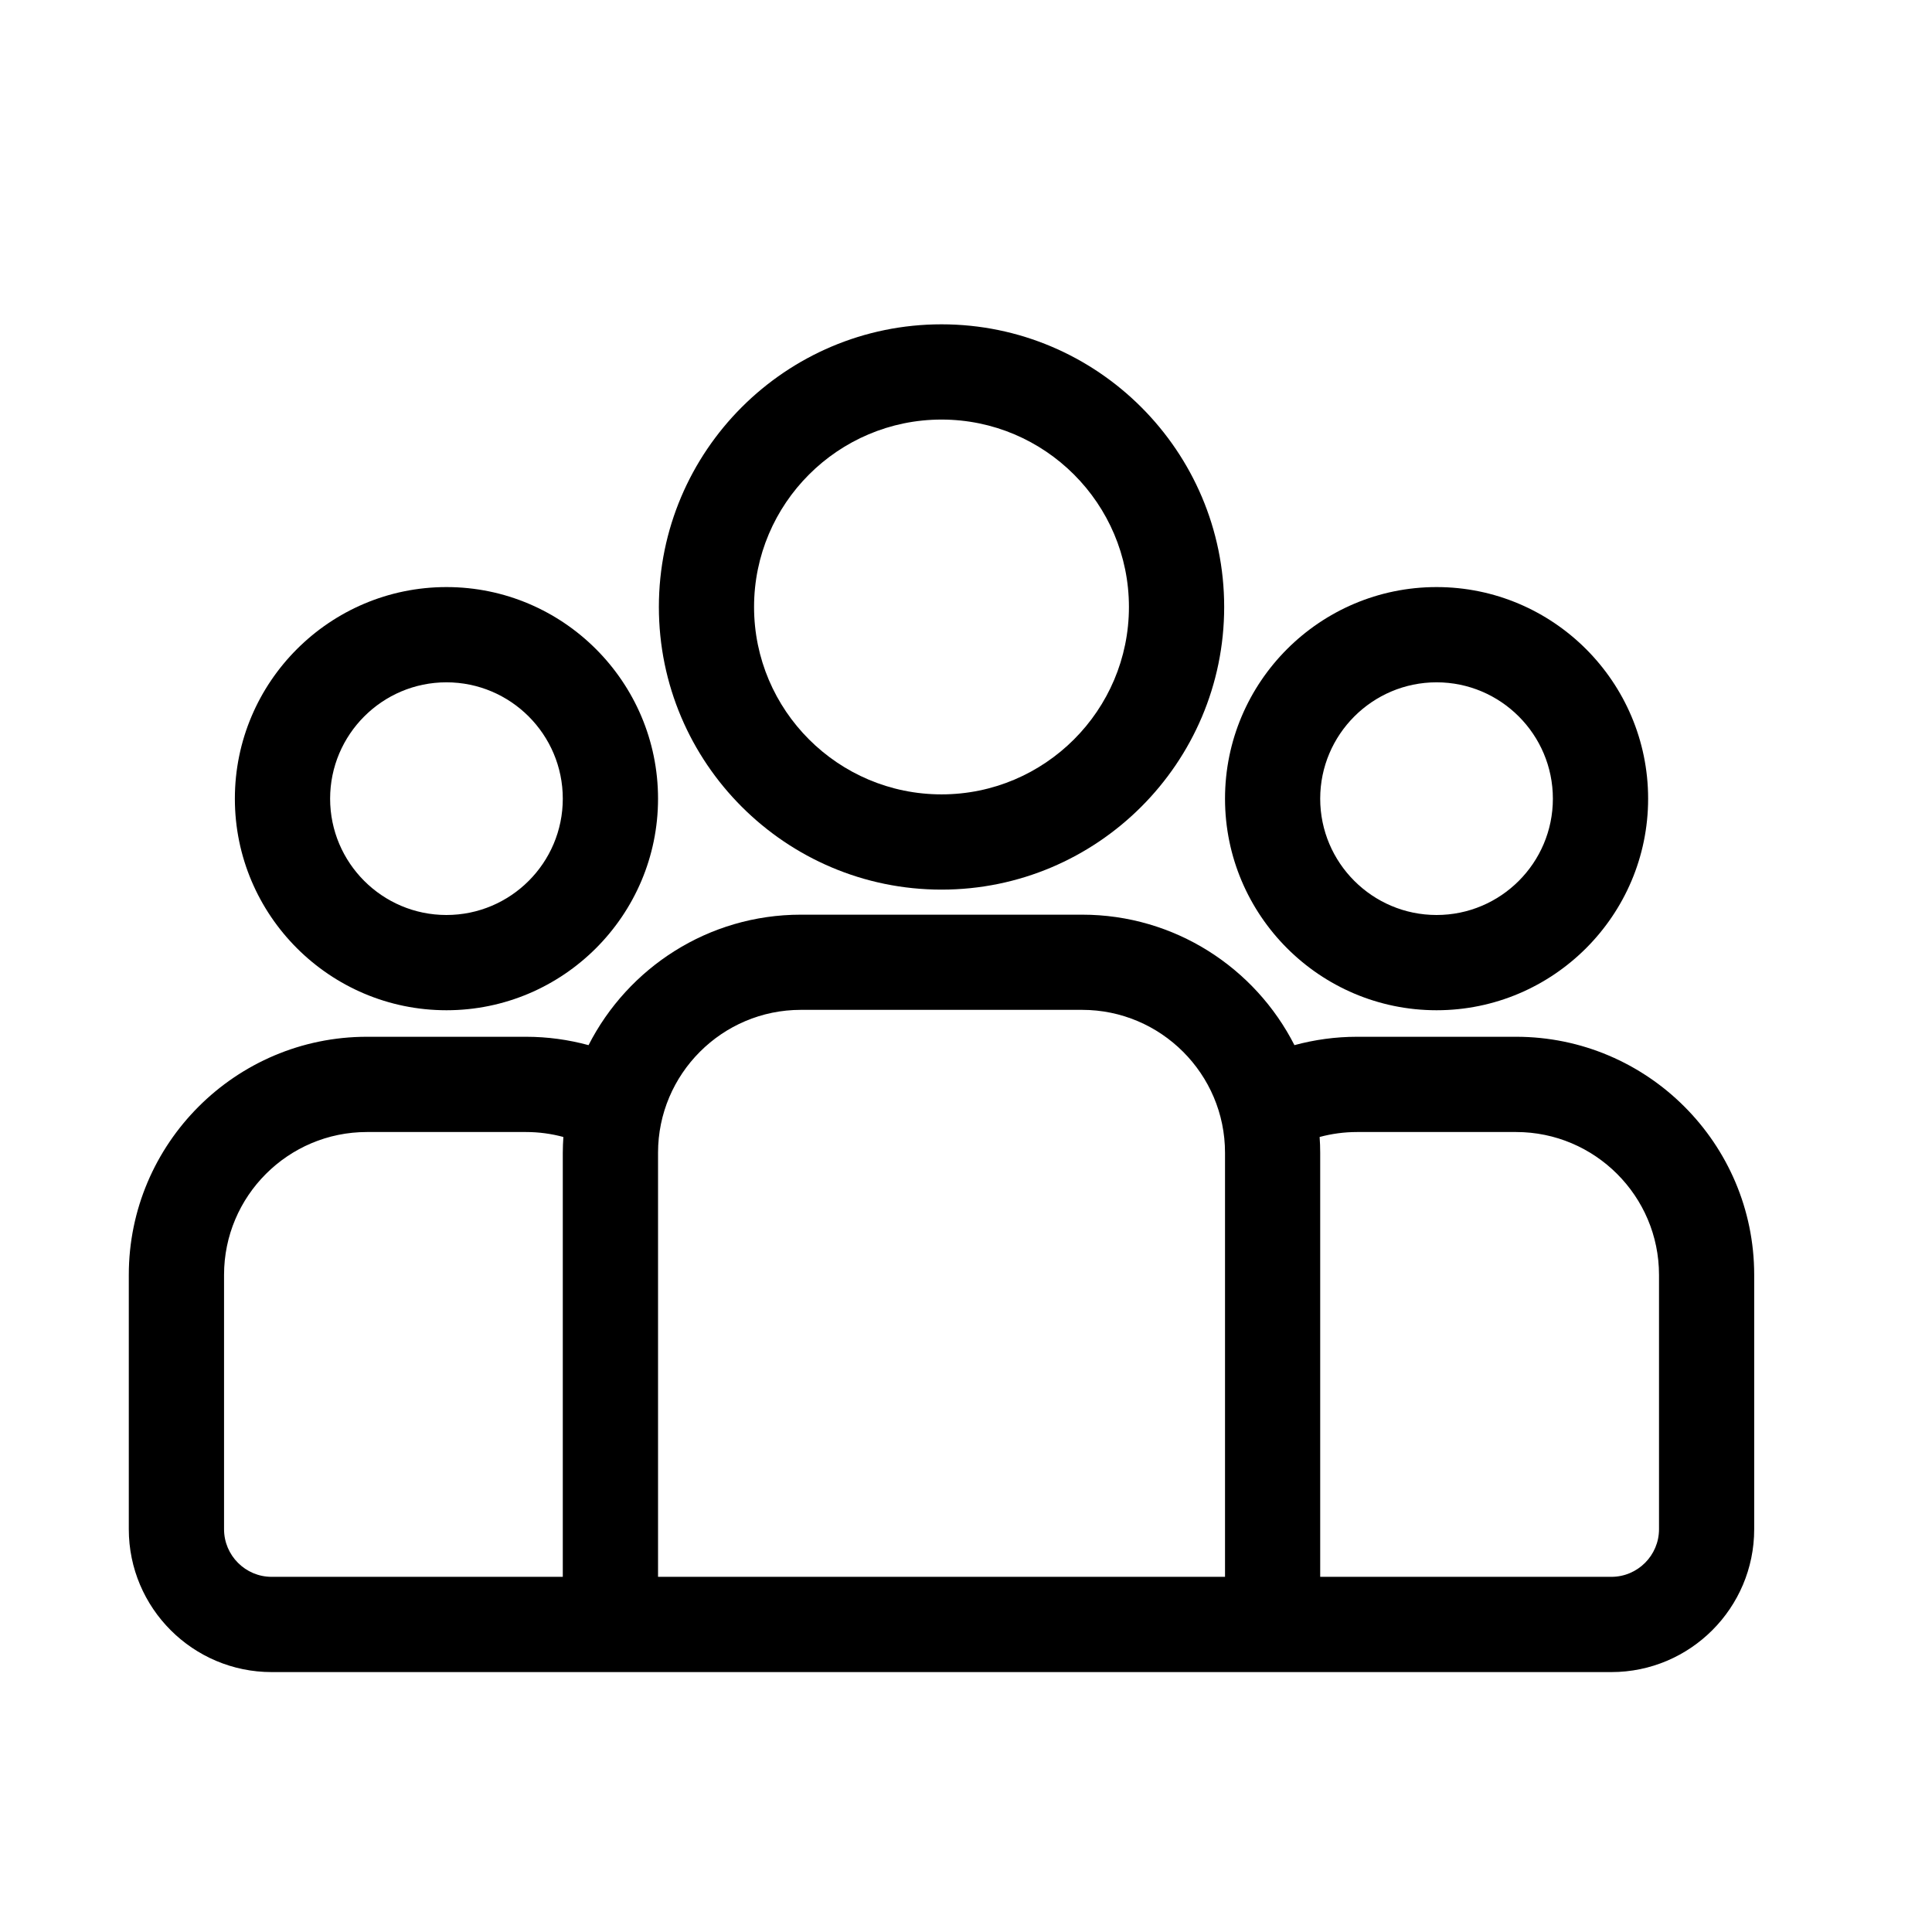
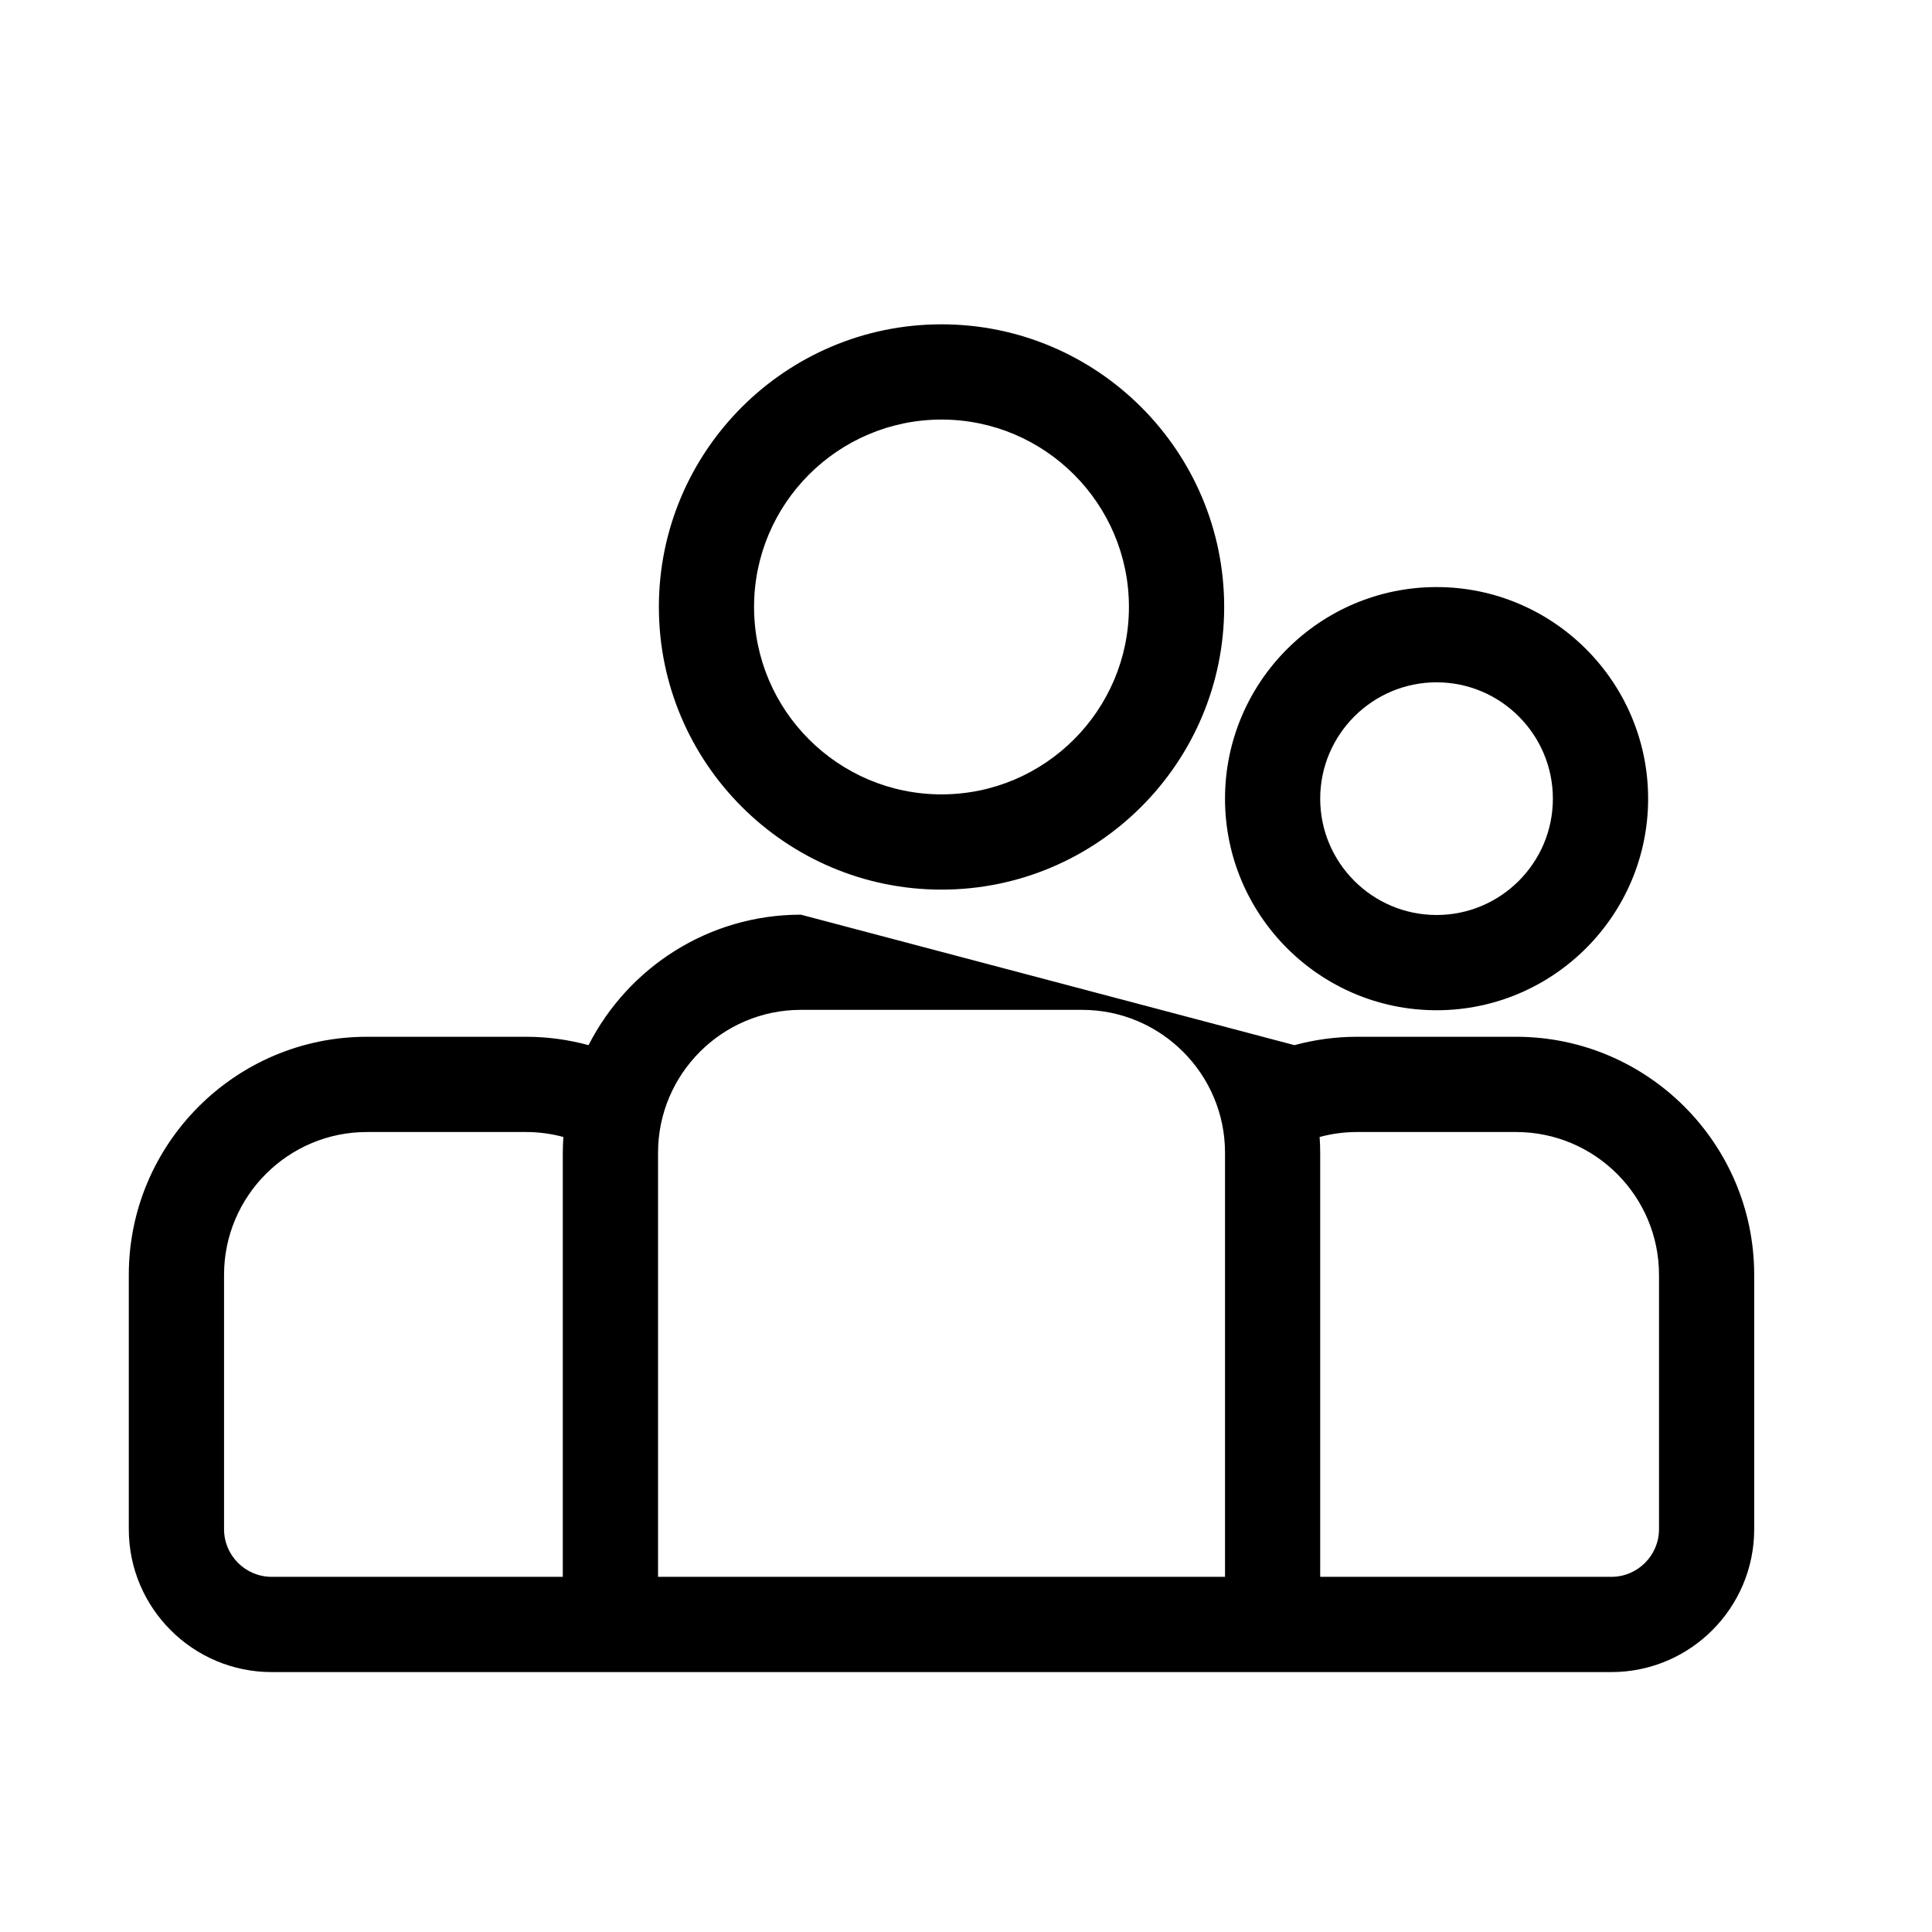
<svg xmlns="http://www.w3.org/2000/svg" width="30px" height="30px" viewBox="0 0 30 30" version="1.1">
  <title>icon/menu-utilisateurs</title>
  <g id="UI/UX" stroke="none" stroke-width="1" fill="none" fill-rule="evenodd">
    <g id="UI-List-View" transform="translate(-26, -659)">
      <g id="icon/menu-utilisateurs" transform="translate(26, 659)">
        <polygon id="Shape" points="0 0 30 0 30 30 0 30" />
        <g id="681443" transform="translate(2, 5)" fill="#000000" fill-rule="nonzero">
-           <path d="M21.542,11.099 L19.072,11.099 C18.735,11.099 18.41,11.145 18.1,11.229 C17.489,10.028 16.241,9.203 14.803,9.203 L10.436,9.203 C8.998,9.203 7.751,10.028 7.139,11.229 C6.83,11.145 6.504,11.099 6.168,11.099 L3.697,11.099 C1.659,11.099 0,12.758 0,14.796 L0,18.746 C0,19.969 0.995,20.964 2.218,20.964 L23.021,20.964 C24.244,20.964 25.239,19.969 25.239,18.746 L25.239,14.796 C25.239,12.758 23.581,11.099 21.542,11.099 Z M6.739,12.9 L6.739,19.485 L2.218,19.485 C1.811,19.485 1.479,19.153 1.479,18.746 L1.479,14.796 C1.479,13.573 2.474,12.578 3.697,12.578 L6.168,12.578 C6.369,12.578 6.563,12.605 6.748,12.655 C6.743,12.736 6.739,12.818 6.739,12.9 Z M17.022,19.485 L8.218,19.485 L8.218,12.9 C8.218,11.677 9.213,10.681 10.436,10.681 L14.803,10.681 C16.026,10.681 17.022,11.677 17.022,12.9 L17.022,19.485 Z M23.761,18.746 C23.761,19.153 23.429,19.485 23.021,19.485 L18.5,19.485 L18.5,12.9 C18.5,12.818 18.497,12.736 18.491,12.655 C18.677,12.605 18.871,12.578 19.072,12.578 L21.542,12.578 C22.765,12.578 23.761,13.573 23.761,14.796 L23.761,18.746 Z" id="Shape" />
-           <path d="M4.933,4.116 C3.121,4.116 1.647,5.59 1.647,7.402 C1.647,9.213 3.121,10.687 4.933,10.687 C6.744,10.687 8.218,9.213 8.218,7.402 C8.218,5.59 6.744,4.116 4.933,4.116 Z M4.932,9.208 C3.936,9.208 3.126,8.398 3.126,7.402 C3.126,6.406 3.936,5.595 4.932,5.595 C5.929,5.595 6.739,6.406 6.739,7.402 C6.739,8.398 5.929,9.208 4.932,9.208 Z" id="Shape" />
+           <path d="M21.542,11.099 L19.072,11.099 C18.735,11.099 18.41,11.145 18.1,11.229 L10.436,9.203 C8.998,9.203 7.751,10.028 7.139,11.229 C6.83,11.145 6.504,11.099 6.168,11.099 L3.697,11.099 C1.659,11.099 0,12.758 0,14.796 L0,18.746 C0,19.969 0.995,20.964 2.218,20.964 L23.021,20.964 C24.244,20.964 25.239,19.969 25.239,18.746 L25.239,14.796 C25.239,12.758 23.581,11.099 21.542,11.099 Z M6.739,12.9 L6.739,19.485 L2.218,19.485 C1.811,19.485 1.479,19.153 1.479,18.746 L1.479,14.796 C1.479,13.573 2.474,12.578 3.697,12.578 L6.168,12.578 C6.369,12.578 6.563,12.605 6.748,12.655 C6.743,12.736 6.739,12.818 6.739,12.9 Z M17.022,19.485 L8.218,19.485 L8.218,12.9 C8.218,11.677 9.213,10.681 10.436,10.681 L14.803,10.681 C16.026,10.681 17.022,11.677 17.022,12.9 L17.022,19.485 Z M23.761,18.746 C23.761,19.153 23.429,19.485 23.021,19.485 L18.5,19.485 L18.5,12.9 C18.5,12.818 18.497,12.736 18.491,12.655 C18.677,12.605 18.871,12.578 19.072,12.578 L21.542,12.578 C22.765,12.578 23.761,13.573 23.761,14.796 L23.761,18.746 Z" id="Shape" />
          <path d="M12.62,0.036 C10.199,0.036 8.231,2.005 8.231,4.425 C8.231,6.845 10.199,8.814 12.62,8.814 C15.04,8.814 17.009,6.845 17.009,4.425 C17.009,2.005 15.04,0.036 12.62,0.036 Z M12.62,7.335 C11.015,7.335 9.709,6.03 9.709,4.425 C9.709,2.82 11.015,1.515 12.62,1.515 C14.224,1.515 15.53,2.82 15.53,4.425 C15.53,6.03 14.224,7.335 12.62,7.335 Z" id="Shape" />
          <path d="M20.307,4.116 C18.495,4.116 17.022,5.59 17.022,7.402 C17.022,9.213 18.495,10.687 20.307,10.687 C22.118,10.687 23.592,9.213 23.592,7.402 C23.592,5.59 22.118,4.116 20.307,4.116 Z M20.307,9.208 C19.311,9.208 18.5,8.398 18.5,7.402 C18.5,6.406 19.311,5.595 20.307,5.595 C21.303,5.595 22.113,6.406 22.113,7.402 C22.113,8.398 21.303,9.208 20.307,9.208 Z" id="Shape" />
        </g>
      </g>
    </g>
  </g>
</svg>